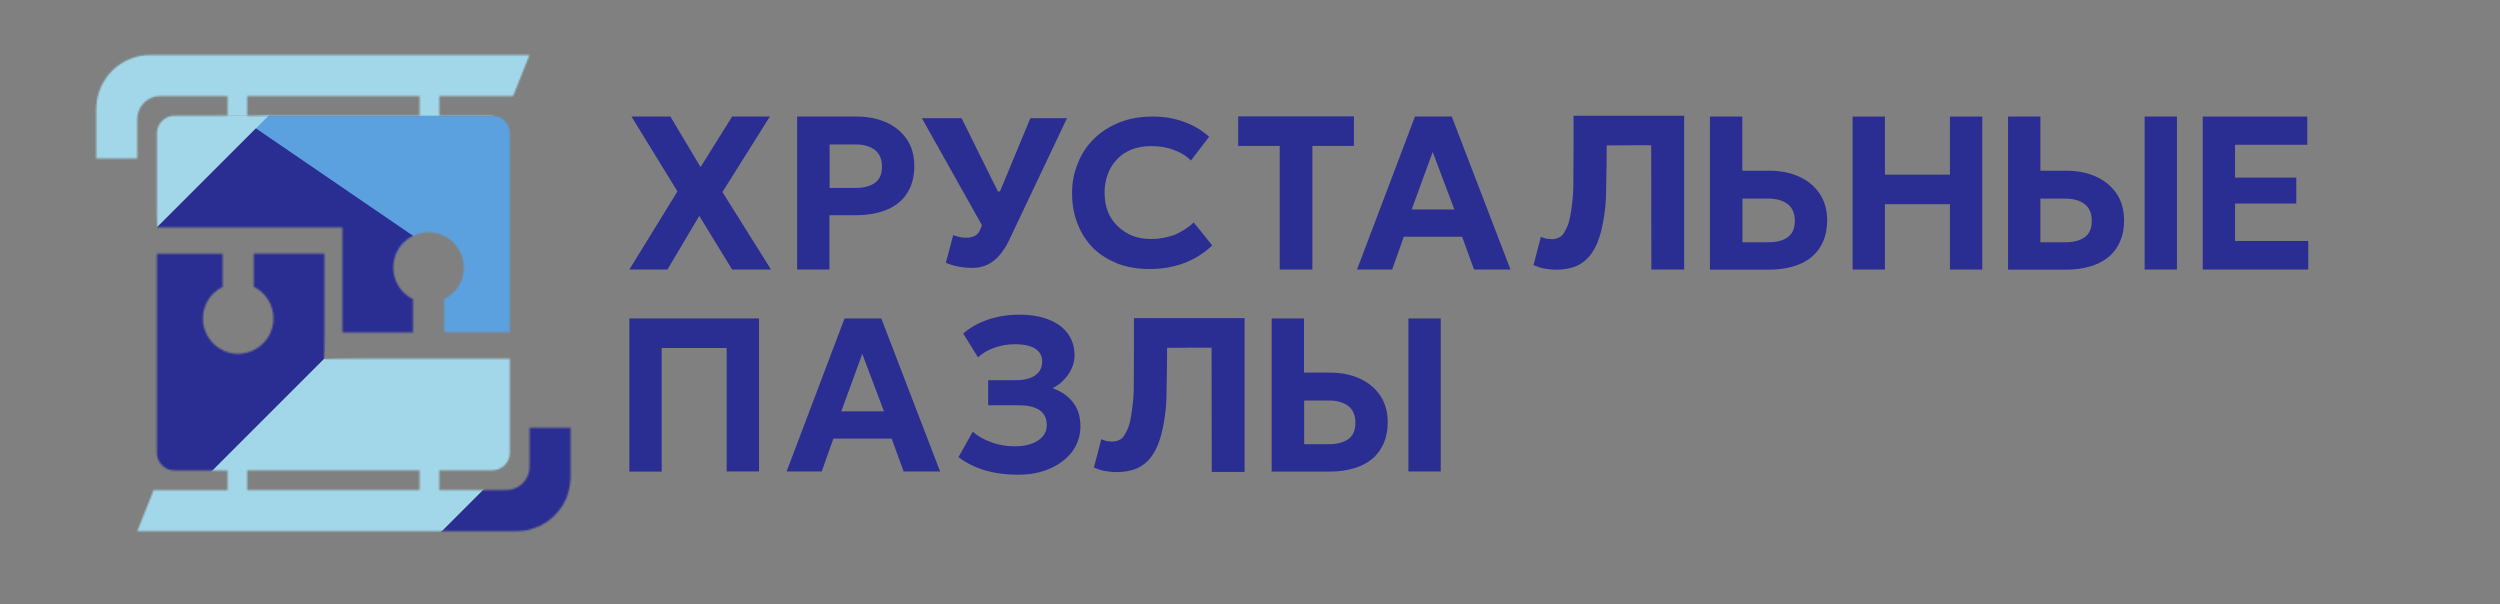
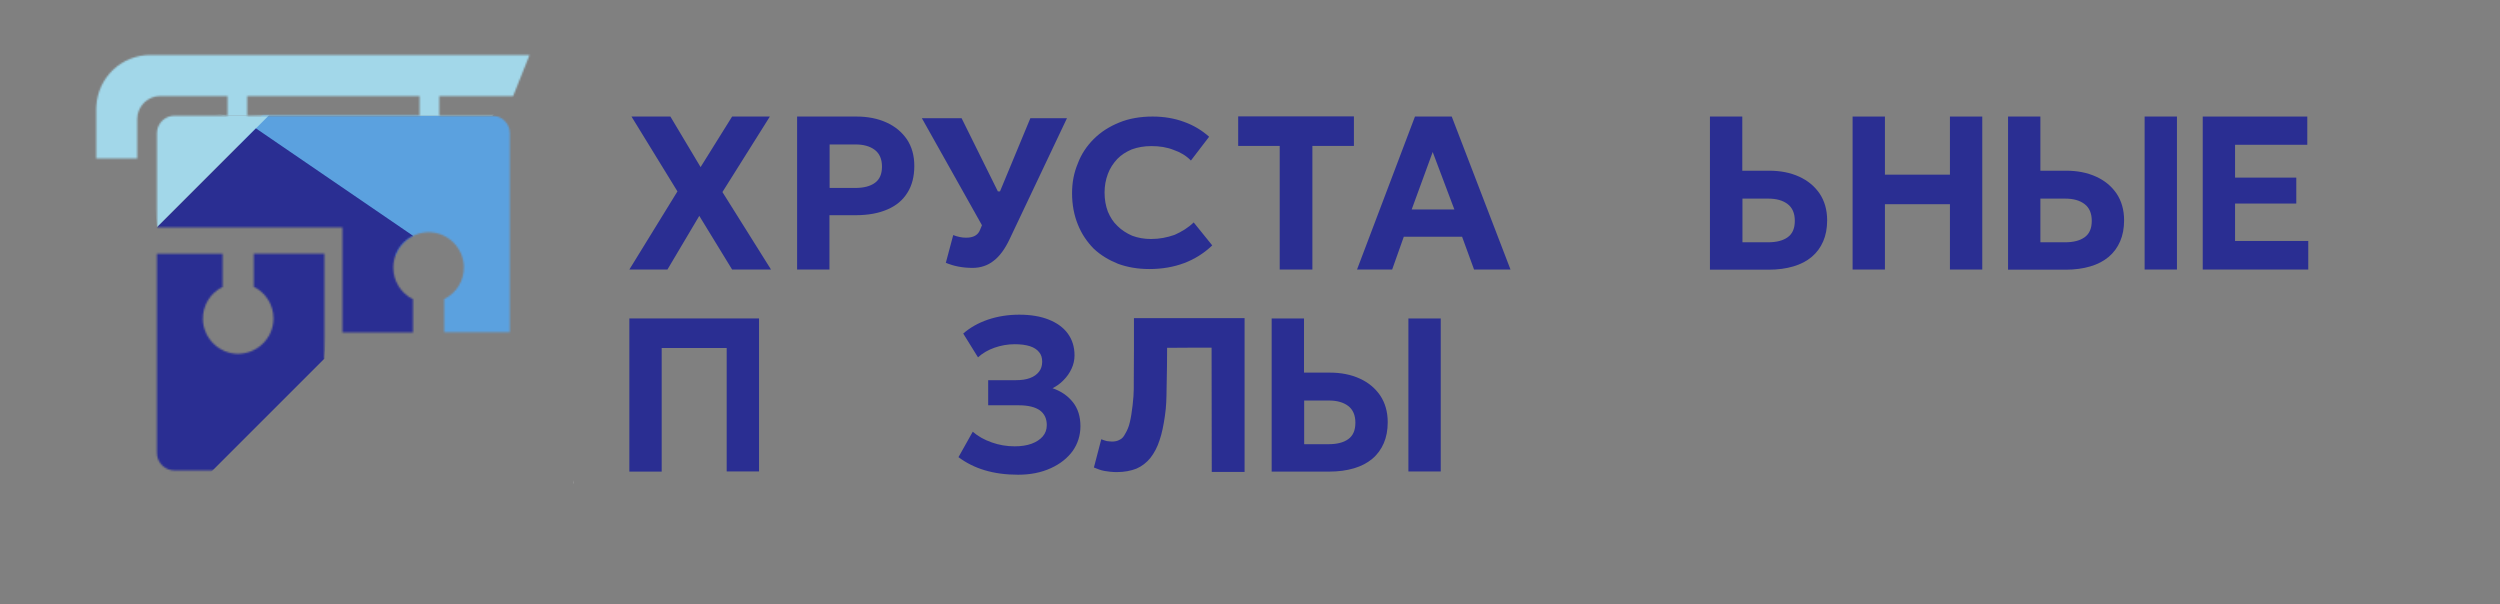
<svg xmlns="http://www.w3.org/2000/svg" width="1523" height="368" viewBox="0 0 1523 368" fill="none">
  <rect x="0" y="0" width="1523" height="368" fill="#808080" stroke="none" />
  <g clip-path="url(#clip0_1572_4803)">
    <path d="M349.6 292.5V294.5H349.5C349.5 293.9 349.6 293.2 349.6 292.5Z" fill="white" />
    <mask id="mask0_1572_4803" style="mask-type:luminance" maskUnits="userSpaceOnUse" x="83" y="154" width="265" height="170">
      <path d="M322.6 260.5V284.5C322.6 292.2 316.3 298.5 308.6 298.5H267.6V286.5H299.9C305.8 286.5 310.6 281.7 310.6 275.8V218.5H197.6V154.5H154.6V174.7C161.7 178.2 166.6 185.5 166.6 194C166.6 206.3 156.2 216.2 143.7 215.5C132.7 214.8 123.9 205.6 123.6 194.6C123.4 185.9 128.3 178.4 135.6 174.8V154.6H95.6V275.9C95.6 281.8 100.4 286.6 106.3 286.6H138.6V298.6H93.6L83.6 323.6H314.6C332.2 323.6 346.5 309.9 347.5 292.6C347.5 291.9 347.6 291.3 347.6 290.6V260.6H322.6V260.5ZM150.6 286.5H255.6V298.5H150.6V286.5Z" fill="white" />
    </mask>
    <g mask="url(#mask0_1572_4803)">
-       <path d="M310.2 282.5L264.9 327.8C264.9 327.8 337.6 345.5 339.6 345.5C341.6 345.5 386.6 318.5 378.6 296.5C370.6 274.5 367.6 252.5 360.6 248.5C353.6 244.5 336.6 240.5 333.6 243.5C330.6 246.5 325.6 250.5 325.6 250.5" fill="#2A2E92" />
-     </g>
+       </g>
    <mask id="mask1_1572_4803" style="mask-type:luminance" maskUnits="userSpaceOnUse" x="58" y="33" width="265" height="170">
      <path d="M312.6 58.5L322.6 33.5H91.6C74 33.5 59.7 47.2 58.7 64.5C58.7 65.2 58.6 65.8 58.6 66.5V96.5H83.6V72.5C83.6 64.8 89.9 58.5 97.6 58.5H138.6V70.5H106.3C100.4 70.5 95.6 75.3 95.6 81.2V138.5H208.6V202.5H251.6V182.3C244.5 178.8 239.6 171.5 239.6 163C239.6 150.7 250 140.8 262.5 141.5C273.5 142.2 282.3 151.4 282.6 162.4C282.8 171.1 277.9 178.6 270.6 182.2V202.4H310.6V81.2C310.6 75.3 305.8 70.5 299.9 70.5H267.6V58.5H312.6ZM255.6 70.5H150.6V58.5H255.6V70.5Z" fill="white" />
    </mask>
    <g mask="url(#mask1_1572_4803)">
      <path d="M166.8 64.5C165.6 63.5 151.6 78.5 151.6 78.5C151.6 78.5 143.1 85 145.9 88.2C148.6 91.5 255.6 166.3 255.6 166.3L265.6 211.4C265.6 211.4 357.9 227.4 355.8 220.4C353.7 213.4 309.8 70.4 309.8 70.4H255.6L237.6 63.4" fill="#5BA1DF" />
    </g>
    <mask id="mask2_1572_4803" style="mask-type:luminance" maskUnits="userSpaceOnUse" x="58" y="33" width="265" height="170">
      <path d="M312.6 58.5L322.6 33.5H91.6C74 33.5 59.7 47.2 58.7 64.5C58.7 65.2 58.6 65.8 58.6 66.5V96.5H83.6V72.5C83.6 64.8 89.9 58.5 97.6 58.5H138.6V70.5H106.3C100.4 70.5 95.6 75.3 95.6 81.2V138.5H208.6V202.5H251.6V182.3C244.5 178.8 239.6 171.5 239.6 163C239.6 150.7 250 140.8 262.5 141.5C273.5 142.2 282.3 151.4 282.6 162.4C282.8 171.1 277.9 178.6 270.6 182.2V202.4H310.6V81.2C310.6 75.3 305.8 70.5 299.9 70.5H267.6V58.5H312.6ZM255.6 70.5H150.6V58.5H255.6V70.5Z" fill="white" />
    </mask>
    <g mask="url(#mask2_1572_4803)">
      <path d="M95.6 138.5L164.1 70L150.6 70.5H138C138 70.5 117.6 65.5 113.6 66.5C109.6 67.5 93.6 64.5 93.6 65.5C93.6 66.5 91.6 98.5 91.6 98.5" fill="#A2D7E9" />
    </g>
    <mask id="mask3_1572_4803" style="mask-type:luminance" maskUnits="userSpaceOnUse" x="58" y="33" width="265" height="170">
      <path d="M312.6 58.5L322.6 33.5H91.6C74 33.5 59.7 47.2 58.7 64.5C58.7 65.2 58.6 65.8 58.6 66.5V96.5H83.6V72.5C83.6 64.8 89.9 58.5 97.6 58.5H138.6V70.5H106.3C100.4 70.5 95.6 75.3 95.6 81.2V138.5H208.6V202.5H251.6V182.3C244.5 178.8 239.6 171.5 239.6 163C239.6 150.7 250 140.8 262.5 141.5C273.5 142.2 282.3 151.4 282.6 162.4C282.8 171.1 277.9 178.6 270.6 182.2V202.4H310.6V81.2C310.6 75.3 305.8 70.5 299.9 70.5H267.6V58.5H312.6ZM255.6 70.5H150.6V58.5H255.6V70.5Z" fill="white" />
    </mask>
    <g mask="url(#mask3_1572_4803)">
      <path d="M251.7 143.7C251.5 143.6 155.9 78.2 155.9 78.2L95.5 138.6V148.4H203V206.4L261.5 210.5" fill="#2A2E92" />
    </g>
    <mask id="mask4_1572_4803" style="mask-type:luminance" maskUnits="userSpaceOnUse" x="58" y="33" width="265" height="170">
      <path d="M312.6 58.5L322.6 33.5H91.6C74 33.5 59.7 47.2 58.7 64.5C58.7 65.2 58.6 65.8 58.6 66.5V96.5H83.6V72.5C83.6 64.8 89.9 58.5 97.6 58.5H138.6V70.5H106.3C100.4 70.5 95.6 75.3 95.6 81.2V138.5H208.6V202.5H251.6V182.3C244.5 178.8 239.6 171.5 239.6 163C239.6 150.7 250 140.8 262.5 141.5C273.5 142.2 282.3 151.4 282.6 162.4C282.8 171.1 277.9 178.6 270.6 182.2V202.4H310.6V81.2C310.6 75.3 305.8 70.5 299.9 70.5H267.6V58.5H312.6ZM255.6 70.5H150.6V58.5H255.6V70.5Z" fill="white" />
    </mask>
    <g mask="url(#mask4_1572_4803)">
      <path d="M299.9 70.5H137L101.4 64.5L93 75.4L86.6 110.5C86.6 110.5 47.6 115.5 44.6 111.5C41.6 107.5 35.6 92.5 37.6 85.5C39.6 78.5 -14.4 -8.5 8.6 -6.5C31.6 -4.5 189.6 -23.5 236.6 -12.5C283.6 -1.5 361.6 16.5 361.6 16.5" fill="#A2D7E9" />
    </g>
    <mask id="mask5_1572_4803" style="mask-type:luminance" maskUnits="userSpaceOnUse" x="83" y="154" width="265" height="170">
      <path d="M322.6 260.5V284.5C322.6 292.2 316.3 298.5 308.6 298.5H267.6V286.5H299.9C305.8 286.5 310.6 281.7 310.6 275.8V218.5H197.6V154.5H154.6V174.7C161.7 178.2 166.6 185.5 166.6 194C166.6 206.3 156.2 216.2 143.7 215.5C132.7 214.8 123.9 205.6 123.6 194.6C123.4 185.9 128.3 178.4 135.6 174.8V154.6H95.6V275.9C95.6 281.8 100.4 286.6 106.3 286.6H138.6V298.6H93.6L83.6 323.6H314.6C332.2 323.6 346.5 309.9 347.5 292.6C347.5 291.9 347.6 291.3 347.6 290.6V260.6H322.6V260.5ZM150.6 286.5H255.6V298.5H150.6V286.5Z" fill="white" />
    </mask>
    <g mask="url(#mask5_1572_4803)">
      <path d="M197.599 218.5L123.199 292.9L44.699 292L83.599 151.3L203.099 145.2" fill="#2A2E92" />
    </g>
    <mask id="mask6_1572_4803" style="mask-type:luminance" maskUnits="userSpaceOnUse" x="83" y="154" width="265" height="170">
-       <path d="M322.6 260.5V284.5C322.6 292.2 316.3 298.5 308.6 298.5H267.6V286.5H299.9C305.8 286.5 310.6 281.7 310.6 275.8V218.5H197.6V154.5H154.6V174.7C161.7 178.2 166.6 185.5 166.6 194C166.6 206.3 156.2 216.2 143.7 215.5C132.7 214.8 123.9 205.6 123.6 194.6C123.4 185.9 128.3 178.4 135.6 174.8V154.6H95.6V275.9C95.6 281.8 100.4 286.6 106.3 286.6H138.6V298.6H93.6L83.6 323.6H314.6C332.2 323.6 346.5 309.9 347.5 292.6C347.5 291.9 347.6 291.3 347.6 290.6V260.6H322.6V260.5ZM150.6 286.5H255.6V298.5H150.6V286.5Z" fill="white" />
-     </mask>
+       </mask>
    <g mask="url(#mask6_1572_4803)">
-       <path d="M197.6 218.5L128.8 287.3L72 292.3L73.3 323.5L82.6 327.5H261.6L269.2 323.5L294.2 298.5L314.6 284.5L316.6 259.5V213.4" fill="#A2D7E9" />
-     </g>
+       </g>
    <path d="M383.4 164.2L412.7 116.6L384.7 71H408.4L426.8 101.8L446 71H469L440.1 117L469.7 164.2H446L426 131.5L406.6 164.2H383.4Z" fill="#2A2E92" />
    <path d="M485.6 164.2V71H521.8C528.6 71 534.7 72.2 540 74.6C545.3 77 549.4 80.4 552.5 84.9C555.5 89.4 557 94.8 557 101.1C557 107.5 555.6 113 552.8 117.4C550 121.9 546 125.3 540.6 127.6C535.3 129.9 528.9 131.1 521.3 131.1H505.3V164.2H485.6ZM505.3 114.5H521C526.1 114.5 530.1 113.5 533 111.4C535.9 109.3 537.3 106 537.3 101.5C537.3 96.9 535.8 93.5 532.9 91.3C530 89.1 526.1 88 521.2 88H505.4V114.5H505.3Z" fill="#2A2E92" />
    <path d="M779.601 164.2V88.9H754.301V70.9H824.801V88.9H799.501V164.2H779.601Z" fill="#2A2E92" />
    <path d="M826.699 164.2L861.999 71H884.399L920.199 164.2H897.999L890.699 144.2H855.199L848.099 164.2H826.699ZM859.999 127.6H885.999L872.799 92.6L859.999 127.6Z" fill="#2A2E92" />
    <path d="M1041.7 164.2V71H1061.4V104H1077.9C1084.7 104 1090.7 105.2 1096 107.6C1101.3 110 1105.4 113.4 1108.5 117.9C1111.5 122.4 1113.1 127.8 1113.1 134.2C1113.1 139 1112.3 143.3 1110.7 147C1109.1 150.7 1106.8 153.9 1103.7 156.5C1100.6 159.1 1096.9 161 1092.5 162.3C1088.1 163.6 1083.1 164.3 1077.4 164.3H1041.7V164.2ZM1061.4 147.6H1077.1C1082.2 147.6 1086.2 146.6 1089.1 144.5C1092 142.4 1093.4 139.1 1093.4 134.5C1093.4 129.9 1091.9 126.5 1089 124.3C1086.1 122.1 1082.2 121 1077.3 121H1061.5V147.6H1061.4Z" fill="#2A2E92" />
    <path d="M1128.6 164.2V71H1148.3V106.4H1187.9V71H1207.6V164.2H1187.9V124.4H1148.3V164.2H1128.6Z" fill="#2A2E92" />
    <path d="M1223.3 164.2V71H1243V104H1258.8C1265.6 104 1271.6 105.2 1276.9 107.6C1282.2 110 1286.3 113.4 1289.4 117.9C1292.4 122.4 1294 127.8 1294 134.2C1294 139 1293.2 143.3 1291.6 147C1290 150.7 1287.7 153.9 1284.6 156.5C1281.5 159.1 1277.8 161 1273.4 162.3C1269 163.6 1264 164.3 1258.3 164.3H1223.3V164.2ZM1243 147.6H1258C1263.1 147.6 1267.1 146.6 1270 144.5C1272.9 142.4 1274.3 139.1 1274.3 134.5C1274.3 129.9 1272.8 126.5 1269.9 124.3C1267 122.1 1263.1 121 1258.2 121H1243V147.6ZM1306.5 164.2V71H1326.2V164.2H1306.5Z" fill="#2A2E92" />
    <path d="M1341.9 164.2V71H1405.6V88.2H1361.6V108.2H1398.9V124H1361.6V146.8H1406.2V164.2H1341.9Z" fill="#2A2E92" />
    <path d="M383.4 287.2V194H462.4V287.2H442.7V212H403.1V287.3H383.4V287.2Z" fill="#2A2E92" />
-     <path d="M479.199 287.2L514.499 194H536.899L572.699 287.2H550.499L543.199 267.2H507.699L500.599 287.2H479.199ZM512.499 250.6H538.499L525.299 215.6L512.499 250.6Z" fill="#2A2E92" />
    <path d="M620.2 289.2C612.8 289.2 606 288.3 600 286.5C593.9 284.7 588.6 282 583.9 278.5L592.6 263C595.8 265.8 599.6 267.9 604.1 269.5C608.6 271.1 613.2 271.9 618.1 271.9C622.1 271.9 625.5 271.4 628.5 270.3C631.4 269.2 633.7 267.7 635.3 265.8C636.9 263.9 637.7 261.6 637.7 259C637.7 255 636.3 252.1 633.5 250C630.7 248 626.4 246.9 620.6 246.9H602V231.6H619C622.3 231.6 625.1 231.2 627.5 230.3C629.9 229.4 631.7 228.1 633 226.4C634.3 224.7 634.9 222.7 634.9 220.3C634.9 218 634.3 216 633 214.5C631.7 212.9 629.9 211.7 627.4 210.9C624.9 210.1 621.8 209.7 618.2 209.7C614 209.7 609.9 210.4 605.9 211.8C601.9 213.2 598.5 215.2 595.8 217.7L586.8 203.2C590.9 199.6 596 196.7 601.9 194.7C607.8 192.7 614.2 191.7 620.9 191.7C627.9 191.7 633.9 192.7 638.9 194.7C643.9 196.7 647.8 199.5 650.5 203.2C653.2 206.9 654.6 211.3 654.6 216.5C654.6 219.3 654 222 652.8 224.6C651.6 227.2 650 229.5 647.9 231.6C645.9 233.7 643.6 235.3 641.2 236.5C646.4 238.3 650.5 241.1 653.6 245C656.7 248.9 658.2 253.8 658.2 259.6C658.2 265.2 656.6 270.3 653.5 274.7C650.3 279.1 645.9 282.6 640.2 285.2C634.3 287.9 627.7 289.2 620.2 289.2Z" fill="#2A2E92" />
    <path d="M774.699 287.2V194H794.399V227H810.199C816.999 227 822.999 228.2 828.299 230.6C833.599 233 837.699 236.4 840.799 240.9C843.799 245.4 845.399 250.8 845.399 257.2C845.399 262 844.599 266.3 842.999 270C841.399 273.7 839.099 276.9 835.999 279.5C832.899 282.1 829.199 284 824.799 285.3C820.399 286.6 815.399 287.3 809.699 287.3H774.699V287.2ZM794.399 270.6H809.399C814.499 270.6 818.499 269.6 821.399 267.5C824.299 265.4 825.699 262.1 825.699 257.5C825.699 252.9 824.199 249.5 821.299 247.3C818.399 245.1 814.499 244 809.599 244H794.499V270.6H794.399ZM857.999 287.2V194H877.699V287.2H857.999Z" fill="#2A2E92" />
    <path d="M607.9 116.6H609.2L627.7 72H650L615 145.8C612.2 151.7 609 156.1 605.3 158.9C601.8 161.7 597.4 163.2 592.5 163.2C586.4 163.2 580.9 162.1 576.2 160.1L580.7 143.2C581.9 143.7 583.2 144.1 584.7 144.4C586 144.7 587.4 144.8 588.6 144.8C593 144.8 595.9 143.2 597.1 139.9L598.2 137.2L561.6 72H585.8L607.9 116.6Z" fill="#2A2E92" />
    <path d="M714.9 91.3C710.9 89.7 706.4 89 701.4 89C697 89 693.1 89.7 689.5 91C686 92.5 683.1 94.3 680.6 96.9C678.1 99.6 676.2 102.5 674.9 106C673.6 109.5 672.9 113.2 672.9 117.3C672.9 121.6 673.6 125.4 674.9 128.9C676.4 132.4 678.2 135.3 680.8 137.7C683.3 140.2 686.3 142.1 689.7 143.6C693.2 144.9 697 145.6 701.2 145.6C706.3 145.6 710.9 144.7 715.5 143.1C719.8 141.2 723.8 138.8 727.2 135.5L738.5 149.5C728.4 159.1 715.6 163.9 700.1 163.9C693.2 163.9 686.8 162.8 681.1 160.7C675.4 158.4 670.4 155.4 666.2 151.4C662.2 147.3 658.9 142.5 656.6 136.7C654.3 131 653.1 124.7 653.1 117.7C653.1 111.3 654.2 105.3 656.6 99.6C658.7 93.9 662.1 88.9 666.3 84.7C670.6 80.4 675.8 77.1 681.7 74.7C687.7 72.2 694.6 71 702.2 71C709.1 71 715.5 72.1 721.2 74.2C726.9 76.2 732.1 79.3 736.6 83.3L725.5 97.8C722.6 94.8 719 92.7 714.9 91.3Z" fill="#2A2E92" />
-     <path d="M1026 70.5V164.2H1006C1006 139.5 1005.9 113.2 1005.9 88.5C996.899 88.5 987.799 88.5 978.799 88.6C978.799 95.9 978.699 104 978.499 112.6C978.399 119.1 978.399 124 977.399 130.5C976.599 135.8 975.699 140.6 974.199 144.9C972.899 149 970.999 152.6 968.599 155.7C966.299 158.5 963.399 160.8 960.099 162.2C956.799 163.5 952.799 164.3 948.199 164.3C945.399 164.3 942.899 164 940.599 163.6C938.499 163.2 936.299 162.4 934.199 161.5L938.699 144.3C939.799 144.7 940.799 145.1 941.999 145.4C943.199 145.5 944.299 145.7 945.199 145.7C946.899 145.7 948.499 145.4 949.899 144.6C951.099 144.1 952.299 142.9 953.199 141.1C954.399 139.1 955.499 136.7 956.099 133.9C956.799 131.1 957.299 127.6 957.799 123.5C958.699 116.2 958.499 110.3 958.499 109.2C958.599 97.1 958.599 90 958.599 90C958.599 86 958.599 79.2 958.599 70.5H1026Z" fill="#2A2E92" />
    <path d="M758.2 193.8V287.5H738.2C738.2 262.8 738.1 236.5 738.1 211.8C729.1 211.8 720 211.8 711 211.9C711 219.2 710.9 227.3 710.7 235.9C710.6 242.4 710.6 247.3 709.6 253.8C708.8 259.1 707.9 263.9 706.4 268.2C705.1 272.3 703.2 275.9 700.8 279C698.5 281.8 695.6 284.1 692.3 285.5C689 286.8 685 287.6 680.4 287.6C677.6 287.6 675.1 287.3 672.8 286.9C670.7 286.5 668.5 285.7 666.4 284.8L670.9 267.6C672 268 673 268.4 674.2 268.7C675.4 268.8 676.5 269 677.4 269C679.1 269 680.7 268.7 682.1 267.9C683.3 267.4 684.5 266.2 685.4 264.4C686.6 262.4 687.7 260 688.3 257.2C689 254.4 689.5 250.9 690 246.8C690.9 239.5 690.7 233.6 690.7 232.5C690.8 220.4 690.8 213.3 690.8 213.3C690.8 209.3 690.8 202.5 690.8 193.8H758.2Z" fill="#2A2E92" />
  </g>
  <defs>
    <clipPath id="clip0_1572_4803">
      <rect width="1523" height="368" fill="white" />
    </clipPath>
  </defs>
</svg>